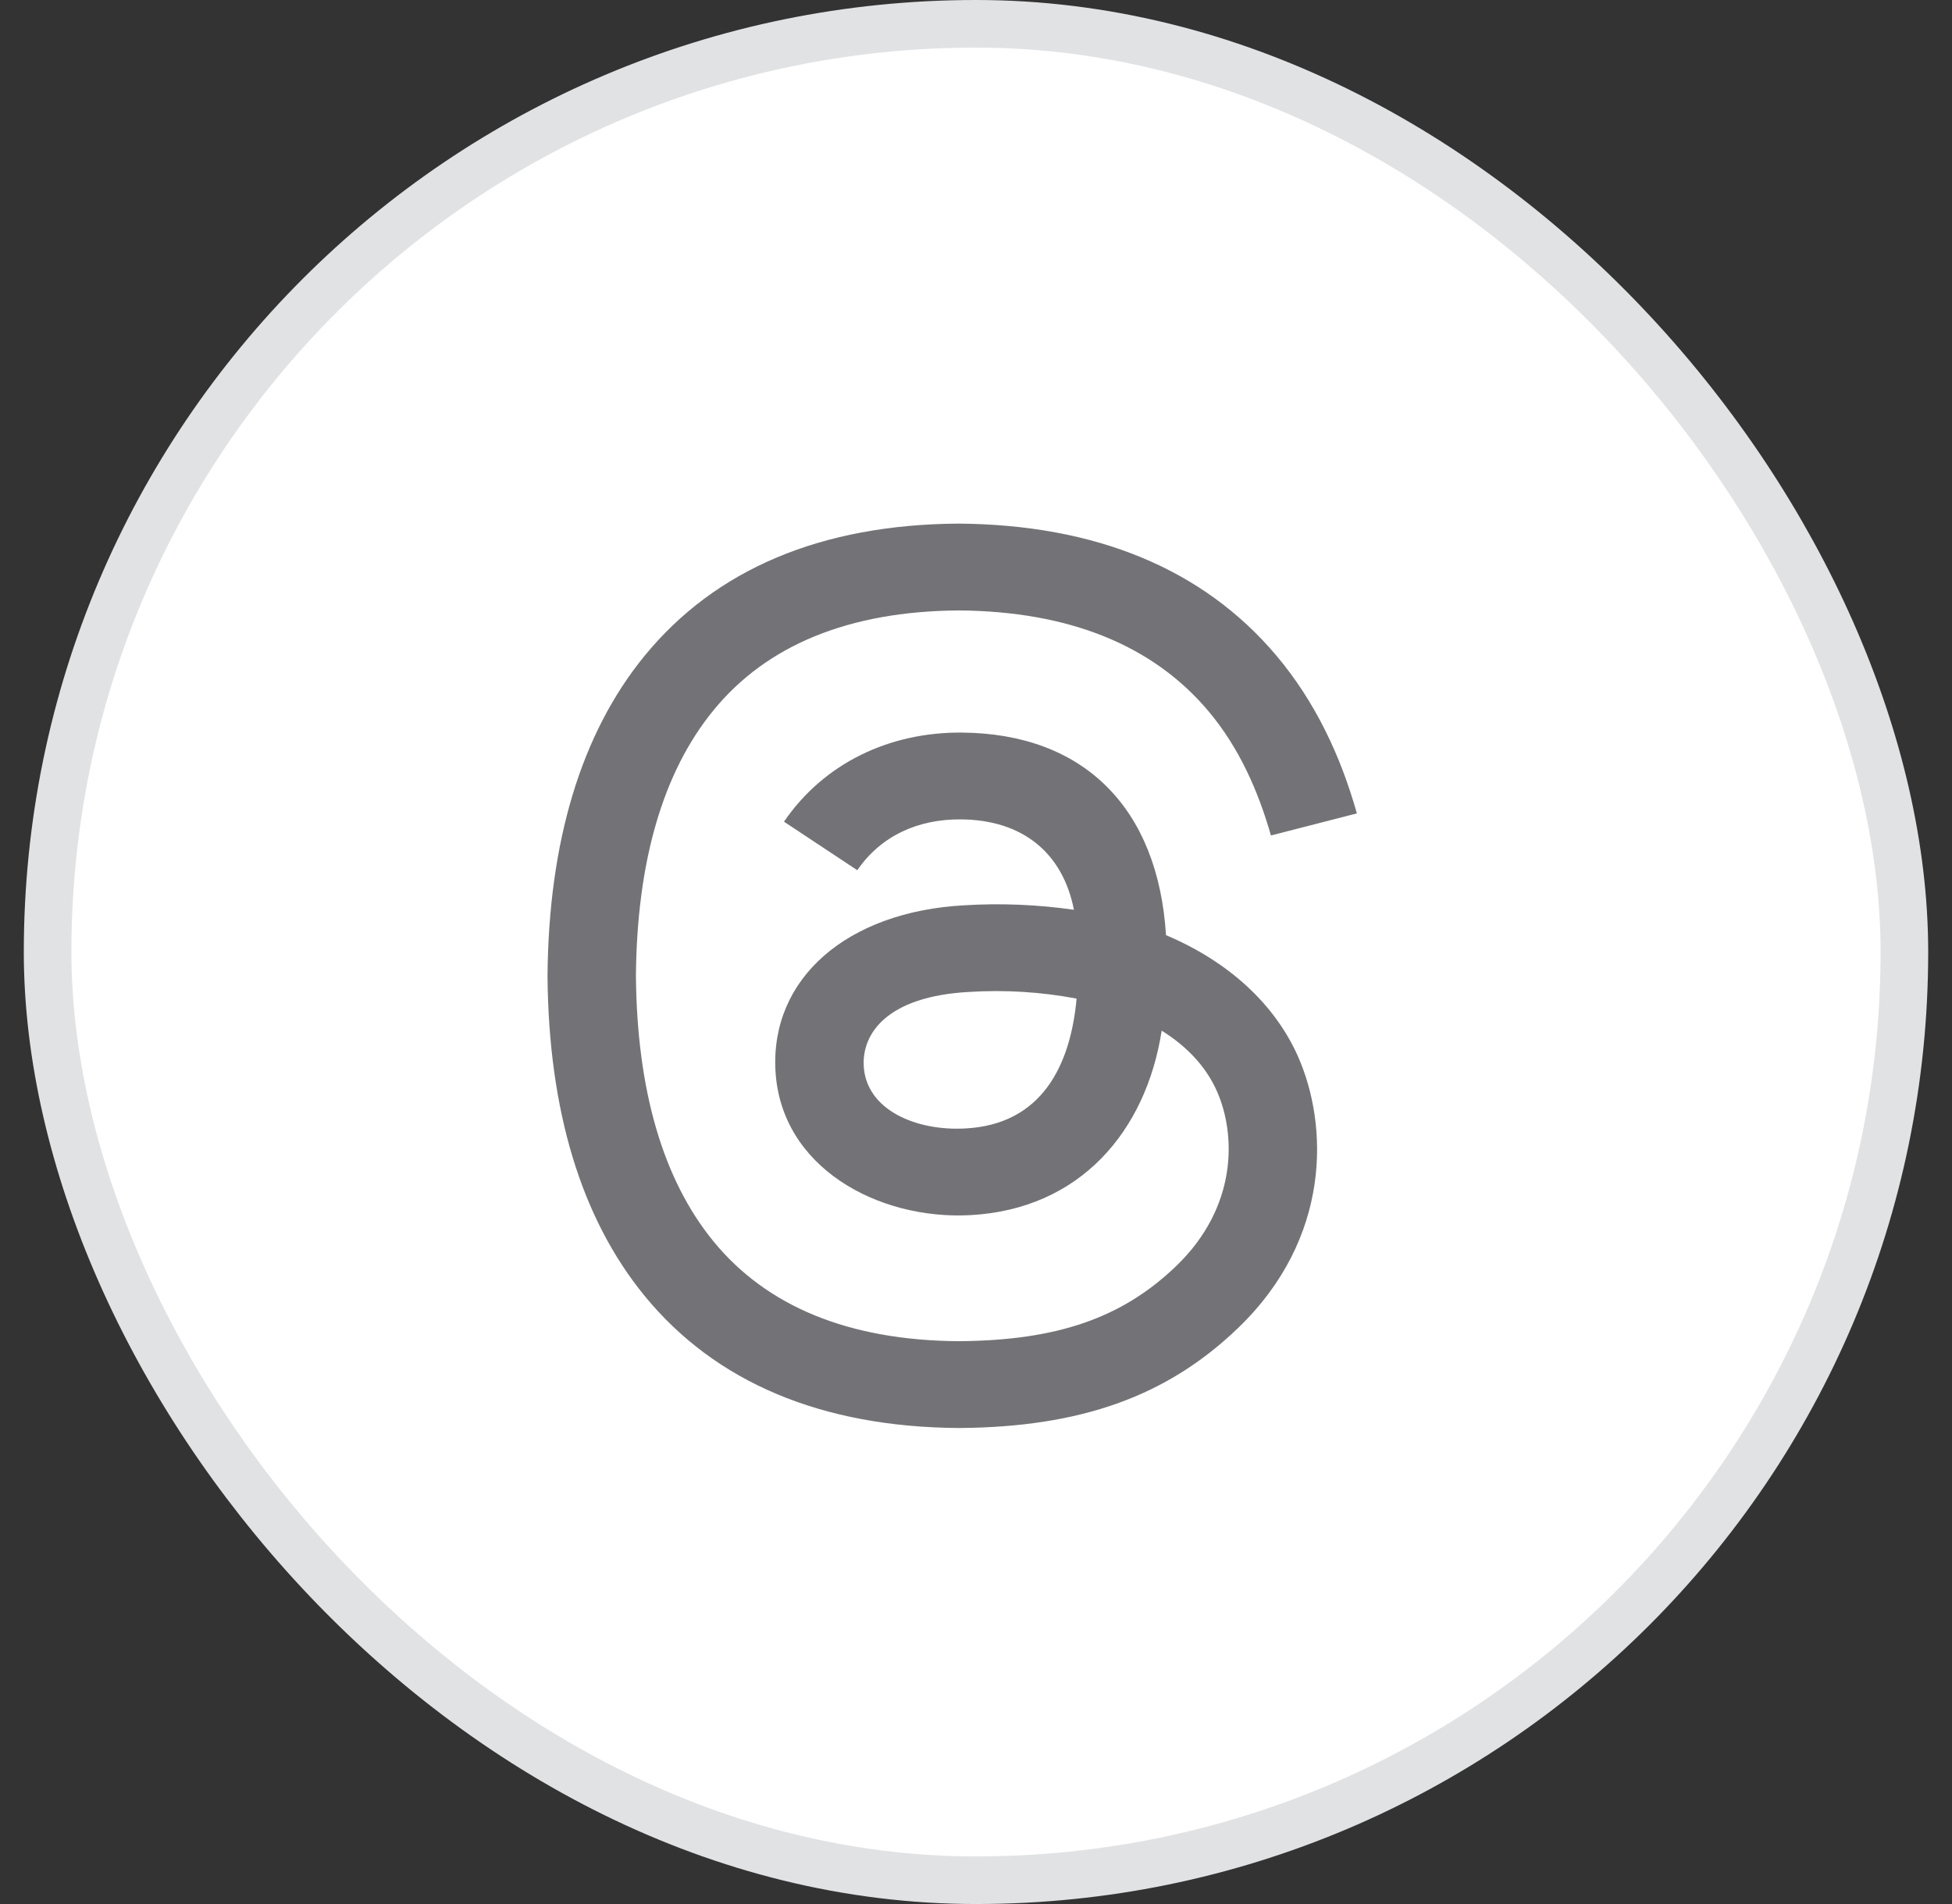
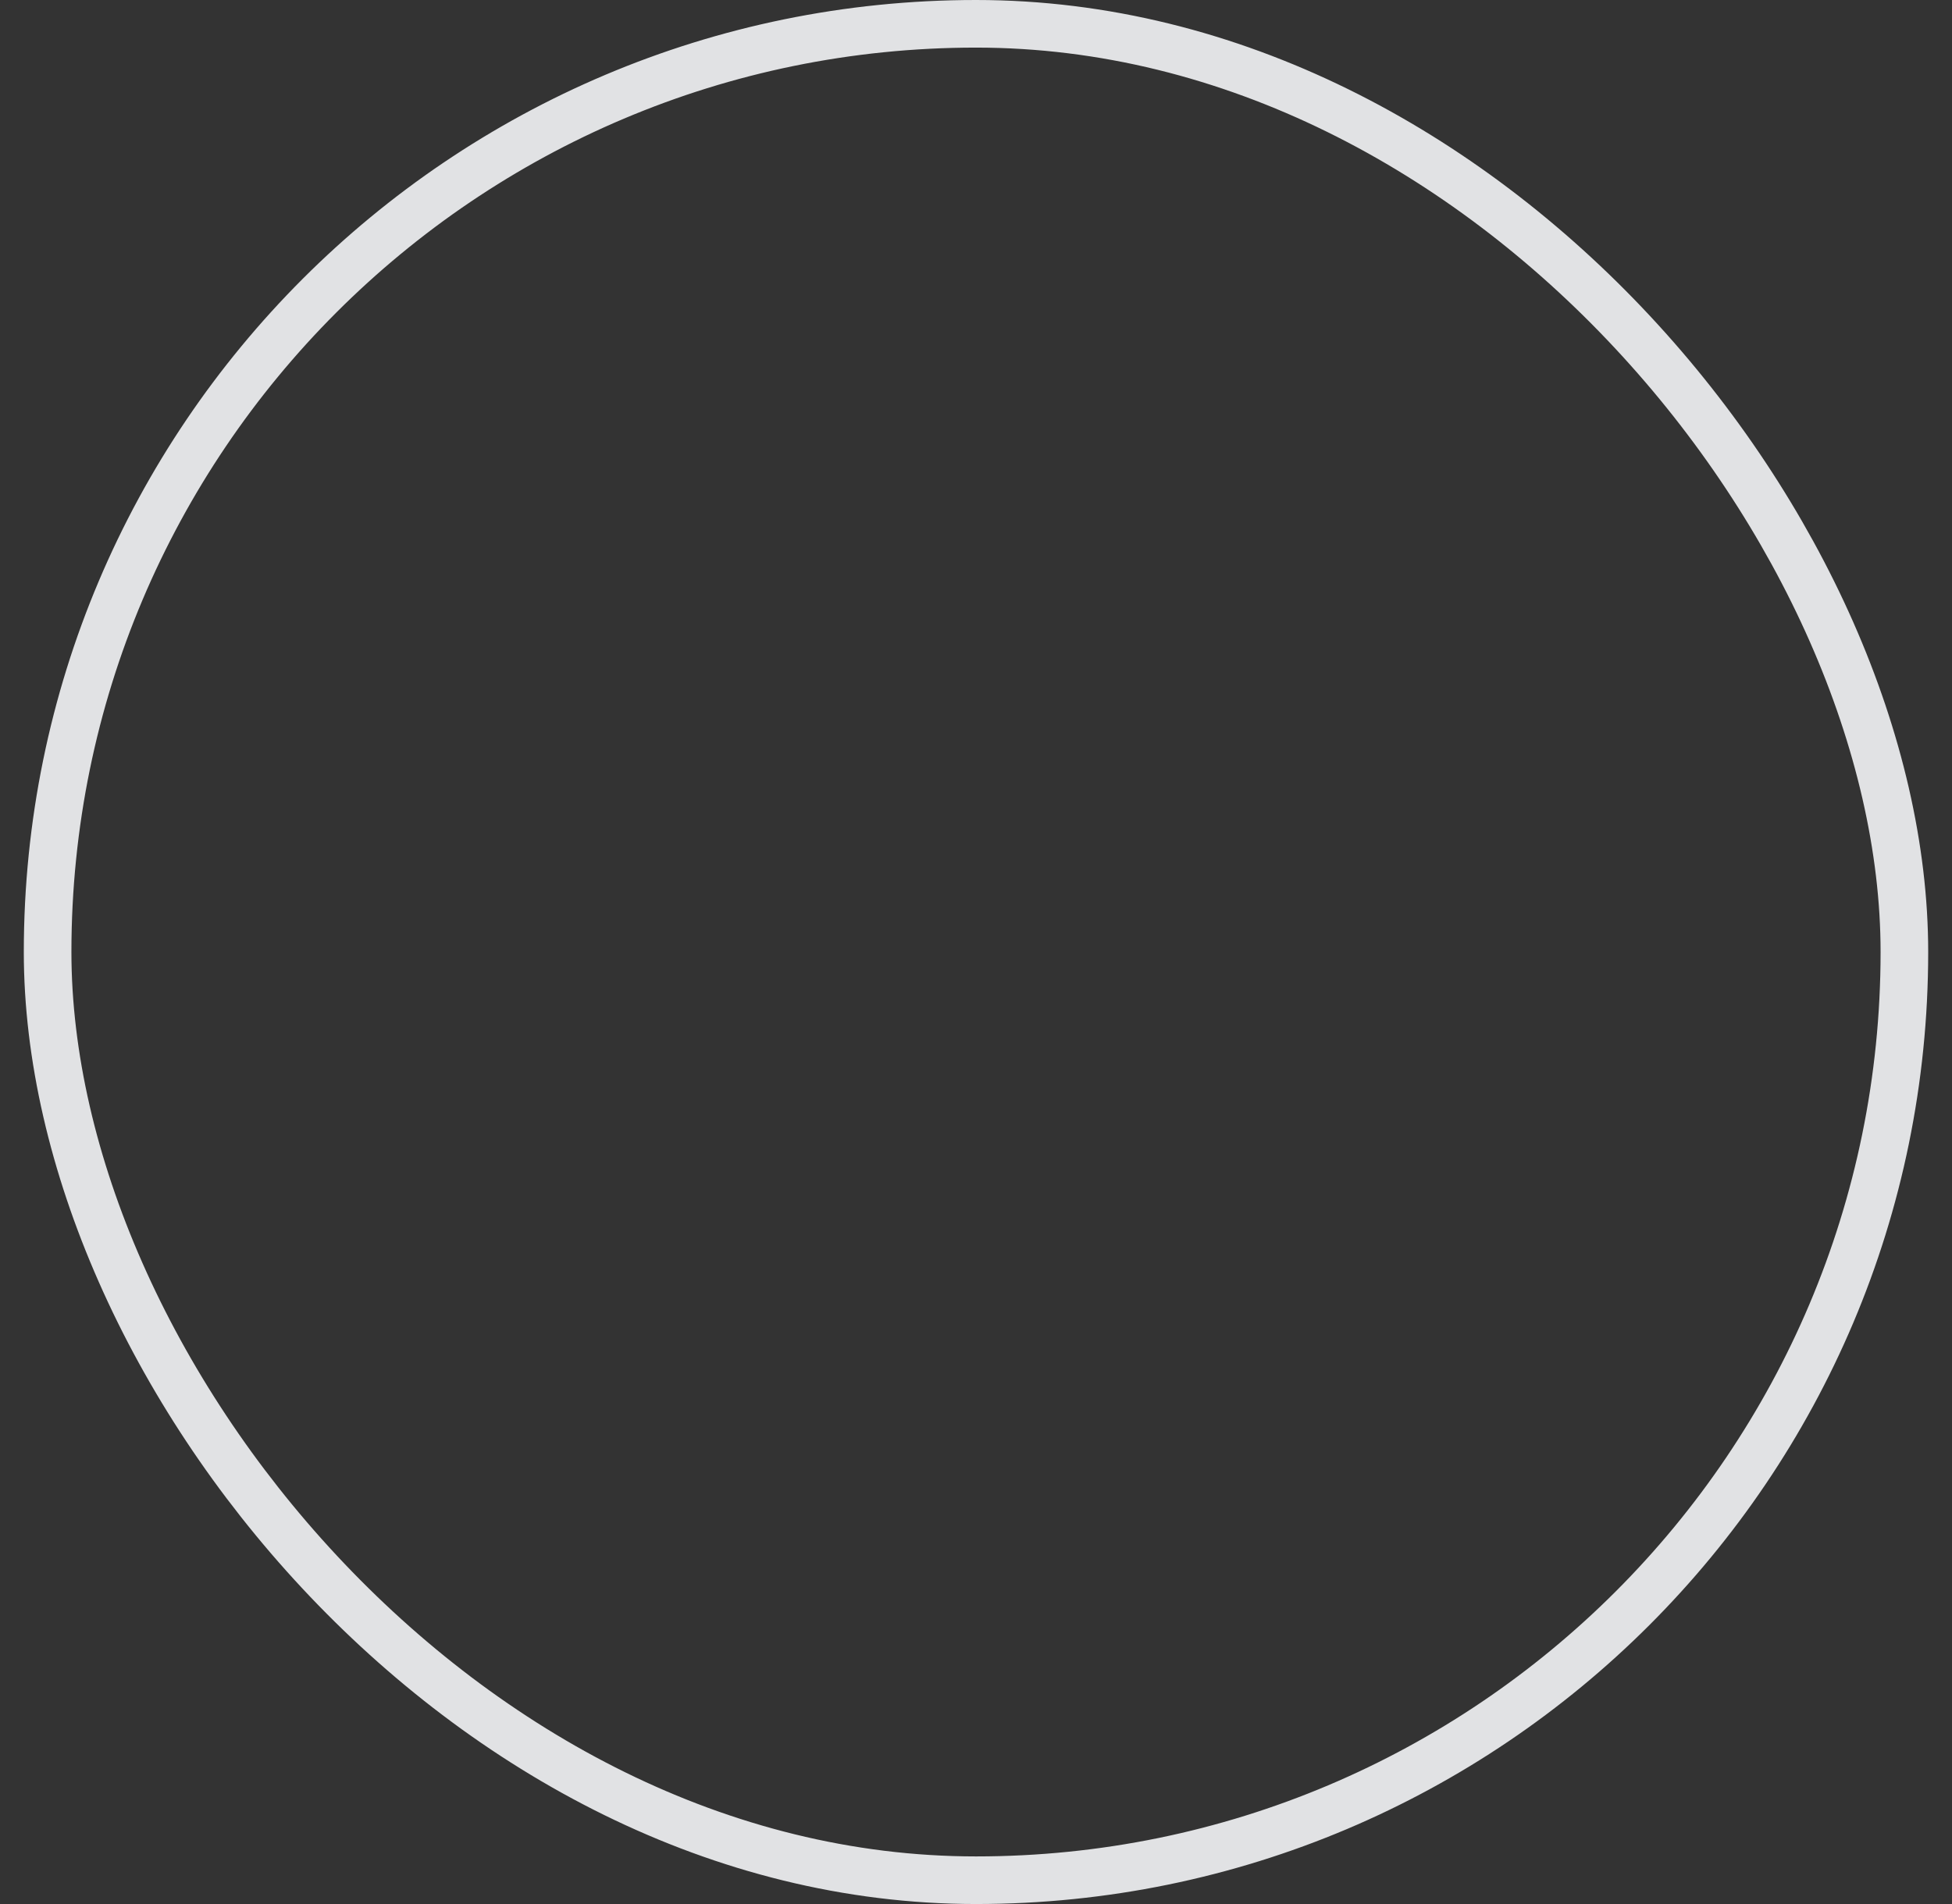
<svg xmlns="http://www.w3.org/2000/svg" width="41" height="40" viewBox="0 0 41 40" fill="none">
  <rect x="0" y="0" width="41" height="40" fill="#333333" stroke="none" />
-   <rect x="1" y="0.5" width="39" height="39" rx="19.5" fill="white" />
-   <path d="M20.128 11C17.251 11.02 15.027 11.954 13.532 13.786C12.204 15.415 11.522 17.687 11.5 20.505V20.507C11.523 23.327 12.204 25.586 13.532 27.215C15.027 29.046 17.263 29.981 20.14 30H20.141C22.699 29.983 24.512 29.336 26.007 27.897C27.965 26.011 27.907 23.644 27.261 22.189C26.767 21.082 25.795 20.197 24.491 19.646C24.323 16.968 22.76 15.406 20.192 15.39C18.675 15.381 17.305 16.036 16.467 17.262L18.007 18.282C18.503 17.556 19.288 17.206 20.18 17.214C21.47 17.222 22.32 17.908 22.557 19.113C21.792 19.003 21.017 18.971 20.246 19.019C17.789 19.155 16.181 20.555 16.288 22.495C16.4 24.524 18.439 25.63 20.376 25.528C22.695 25.405 24.073 23.756 24.4 21.652C24.937 21.986 25.333 22.414 25.558 22.919C25.967 23.839 25.993 25.356 24.706 26.596C23.573 27.686 22.212 28.162 20.135 28.176C17.832 28.16 16.104 27.449 14.982 26.074C13.929 24.783 13.378 22.911 13.357 20.5C13.378 18.089 13.929 16.216 14.982 14.927C16.104 13.551 17.832 12.841 20.135 12.824C22.455 12.841 24.215 13.555 25.38 14.937C26.023 15.7 26.426 16.611 26.695 17.552L28.5 17.088C28.162 15.888 27.628 14.744 26.811 13.775C25.273 11.95 23.012 11.02 20.128 11ZM20.35 20.839C21.107 20.791 21.868 20.838 22.613 20.979C22.483 22.395 21.875 23.623 20.276 23.707C19.241 23.764 18.194 23.318 18.142 22.396C18.105 21.711 18.631 20.934 20.35 20.839Z" fill="#737377" />
  <rect x="1" y="0.5" width="39" height="39" rx="19.5" stroke="#E1E2E4" />
</svg>